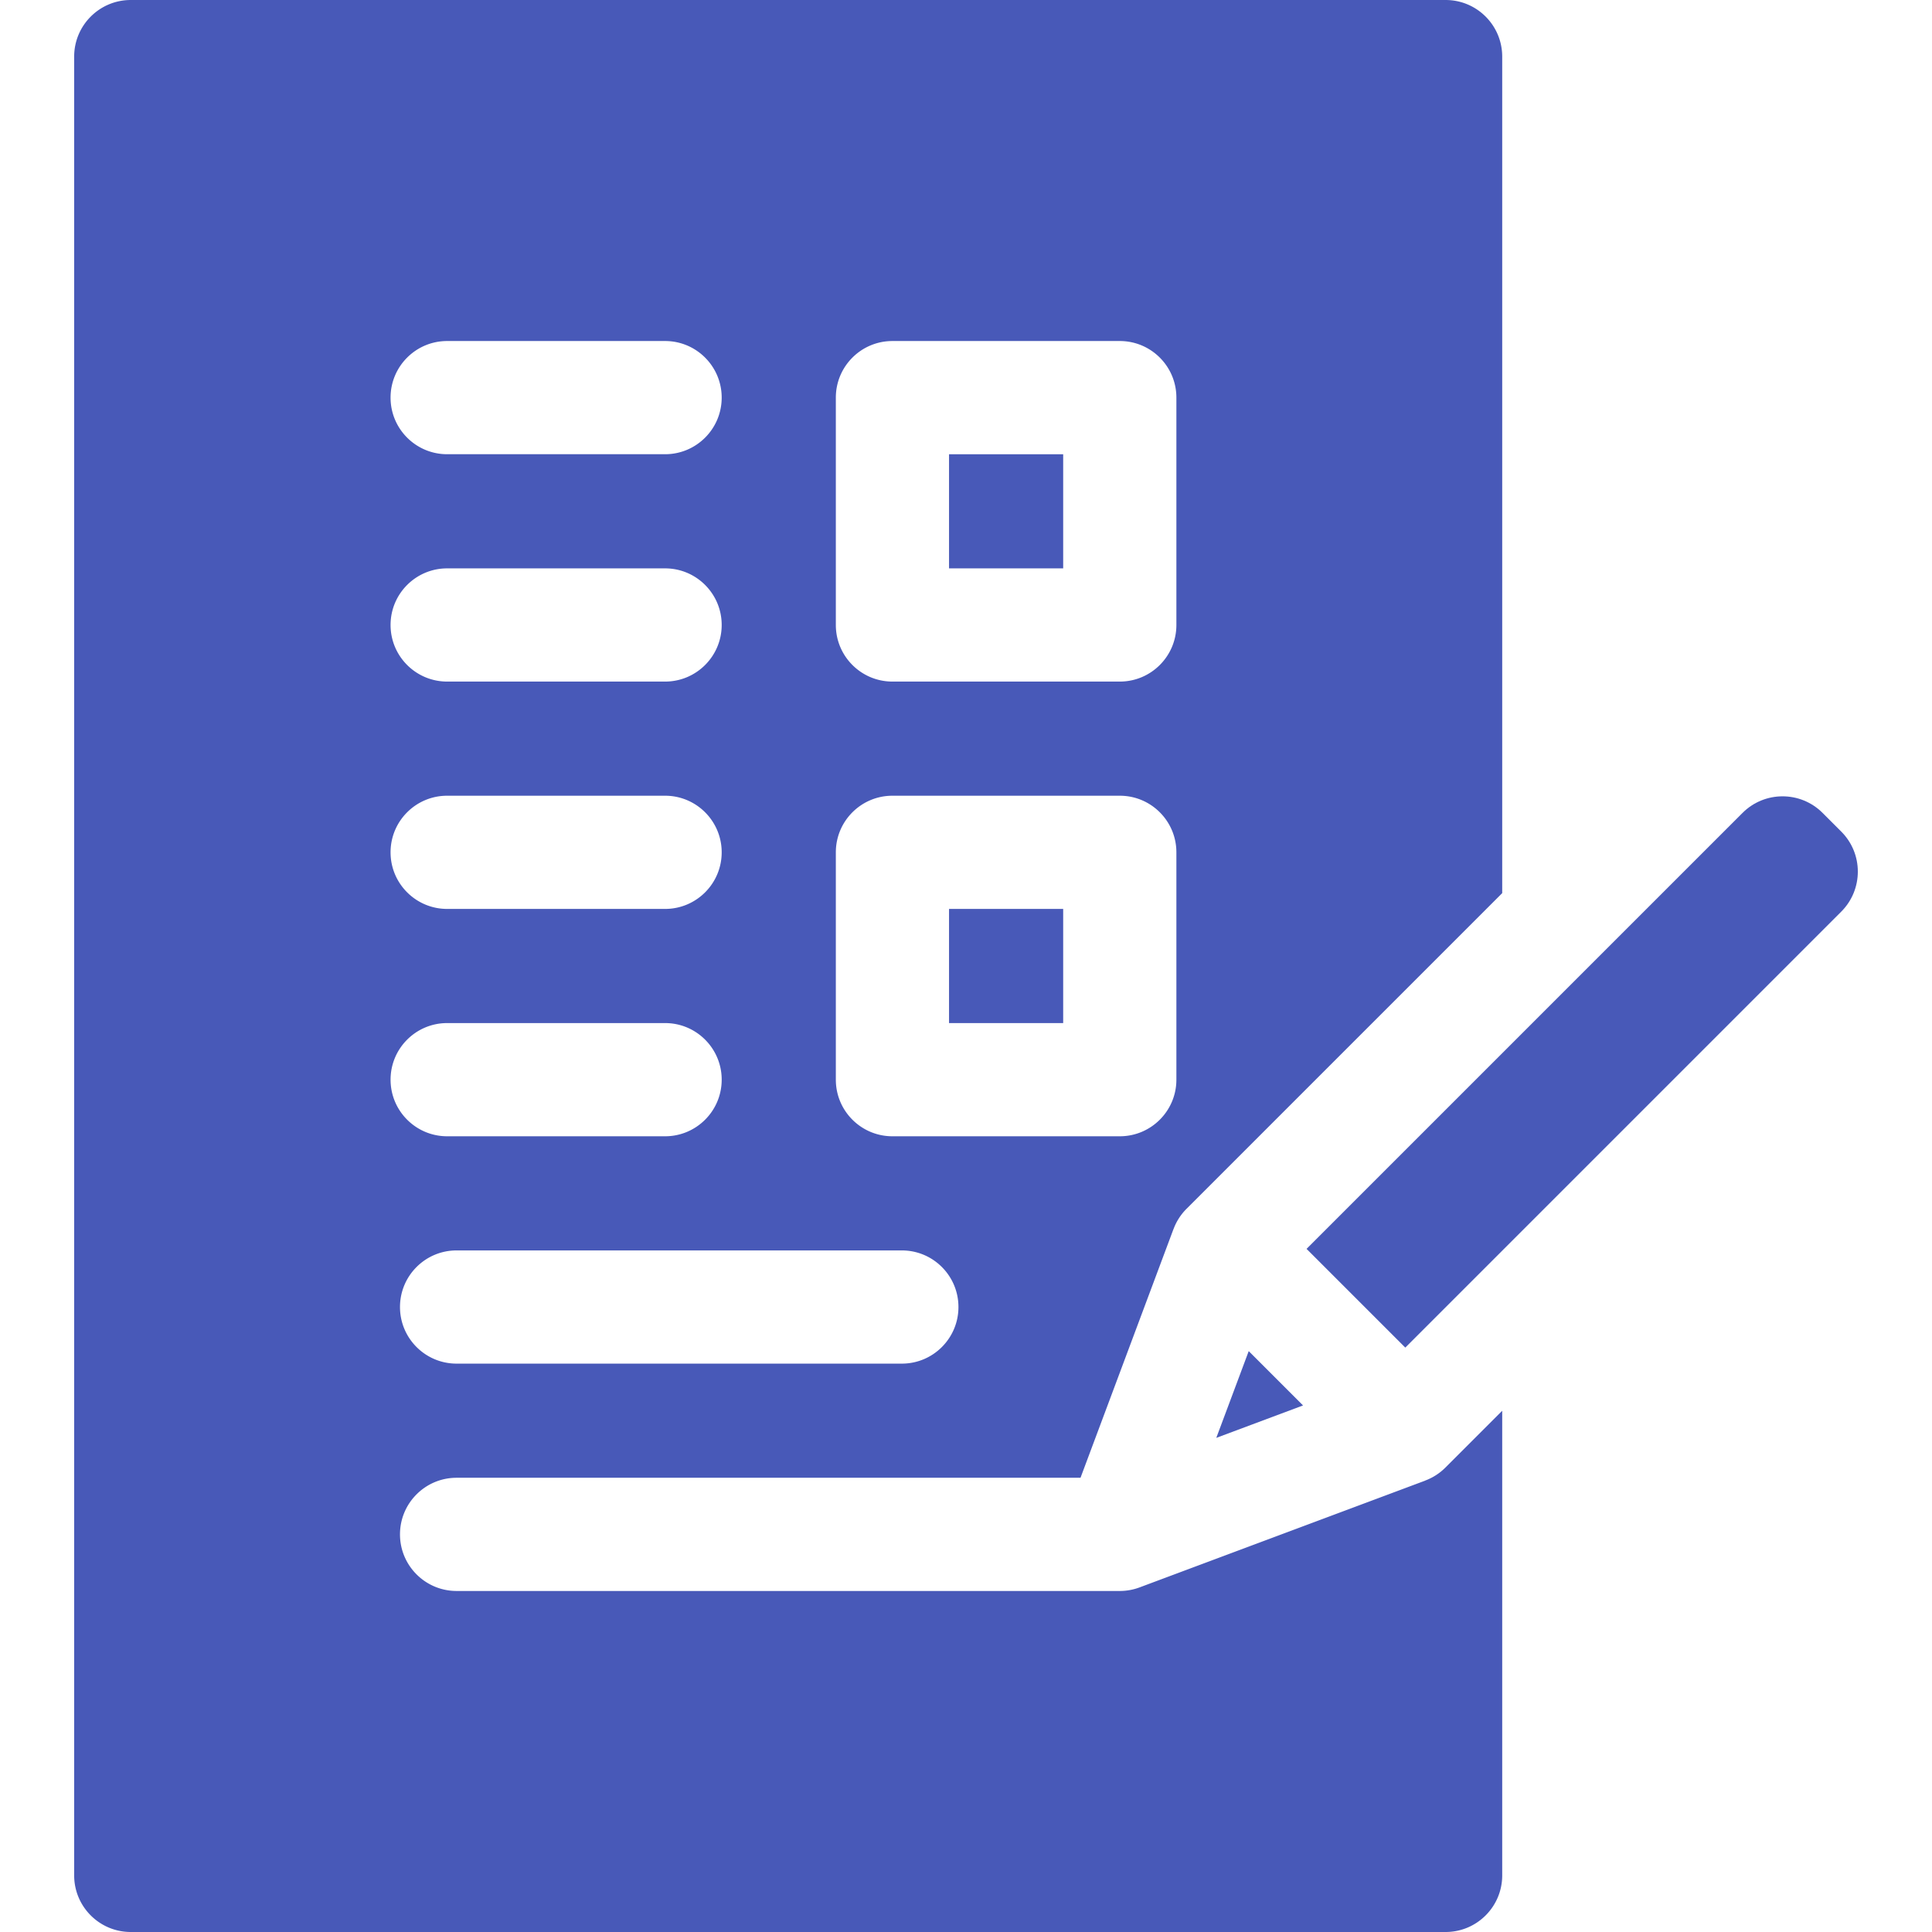
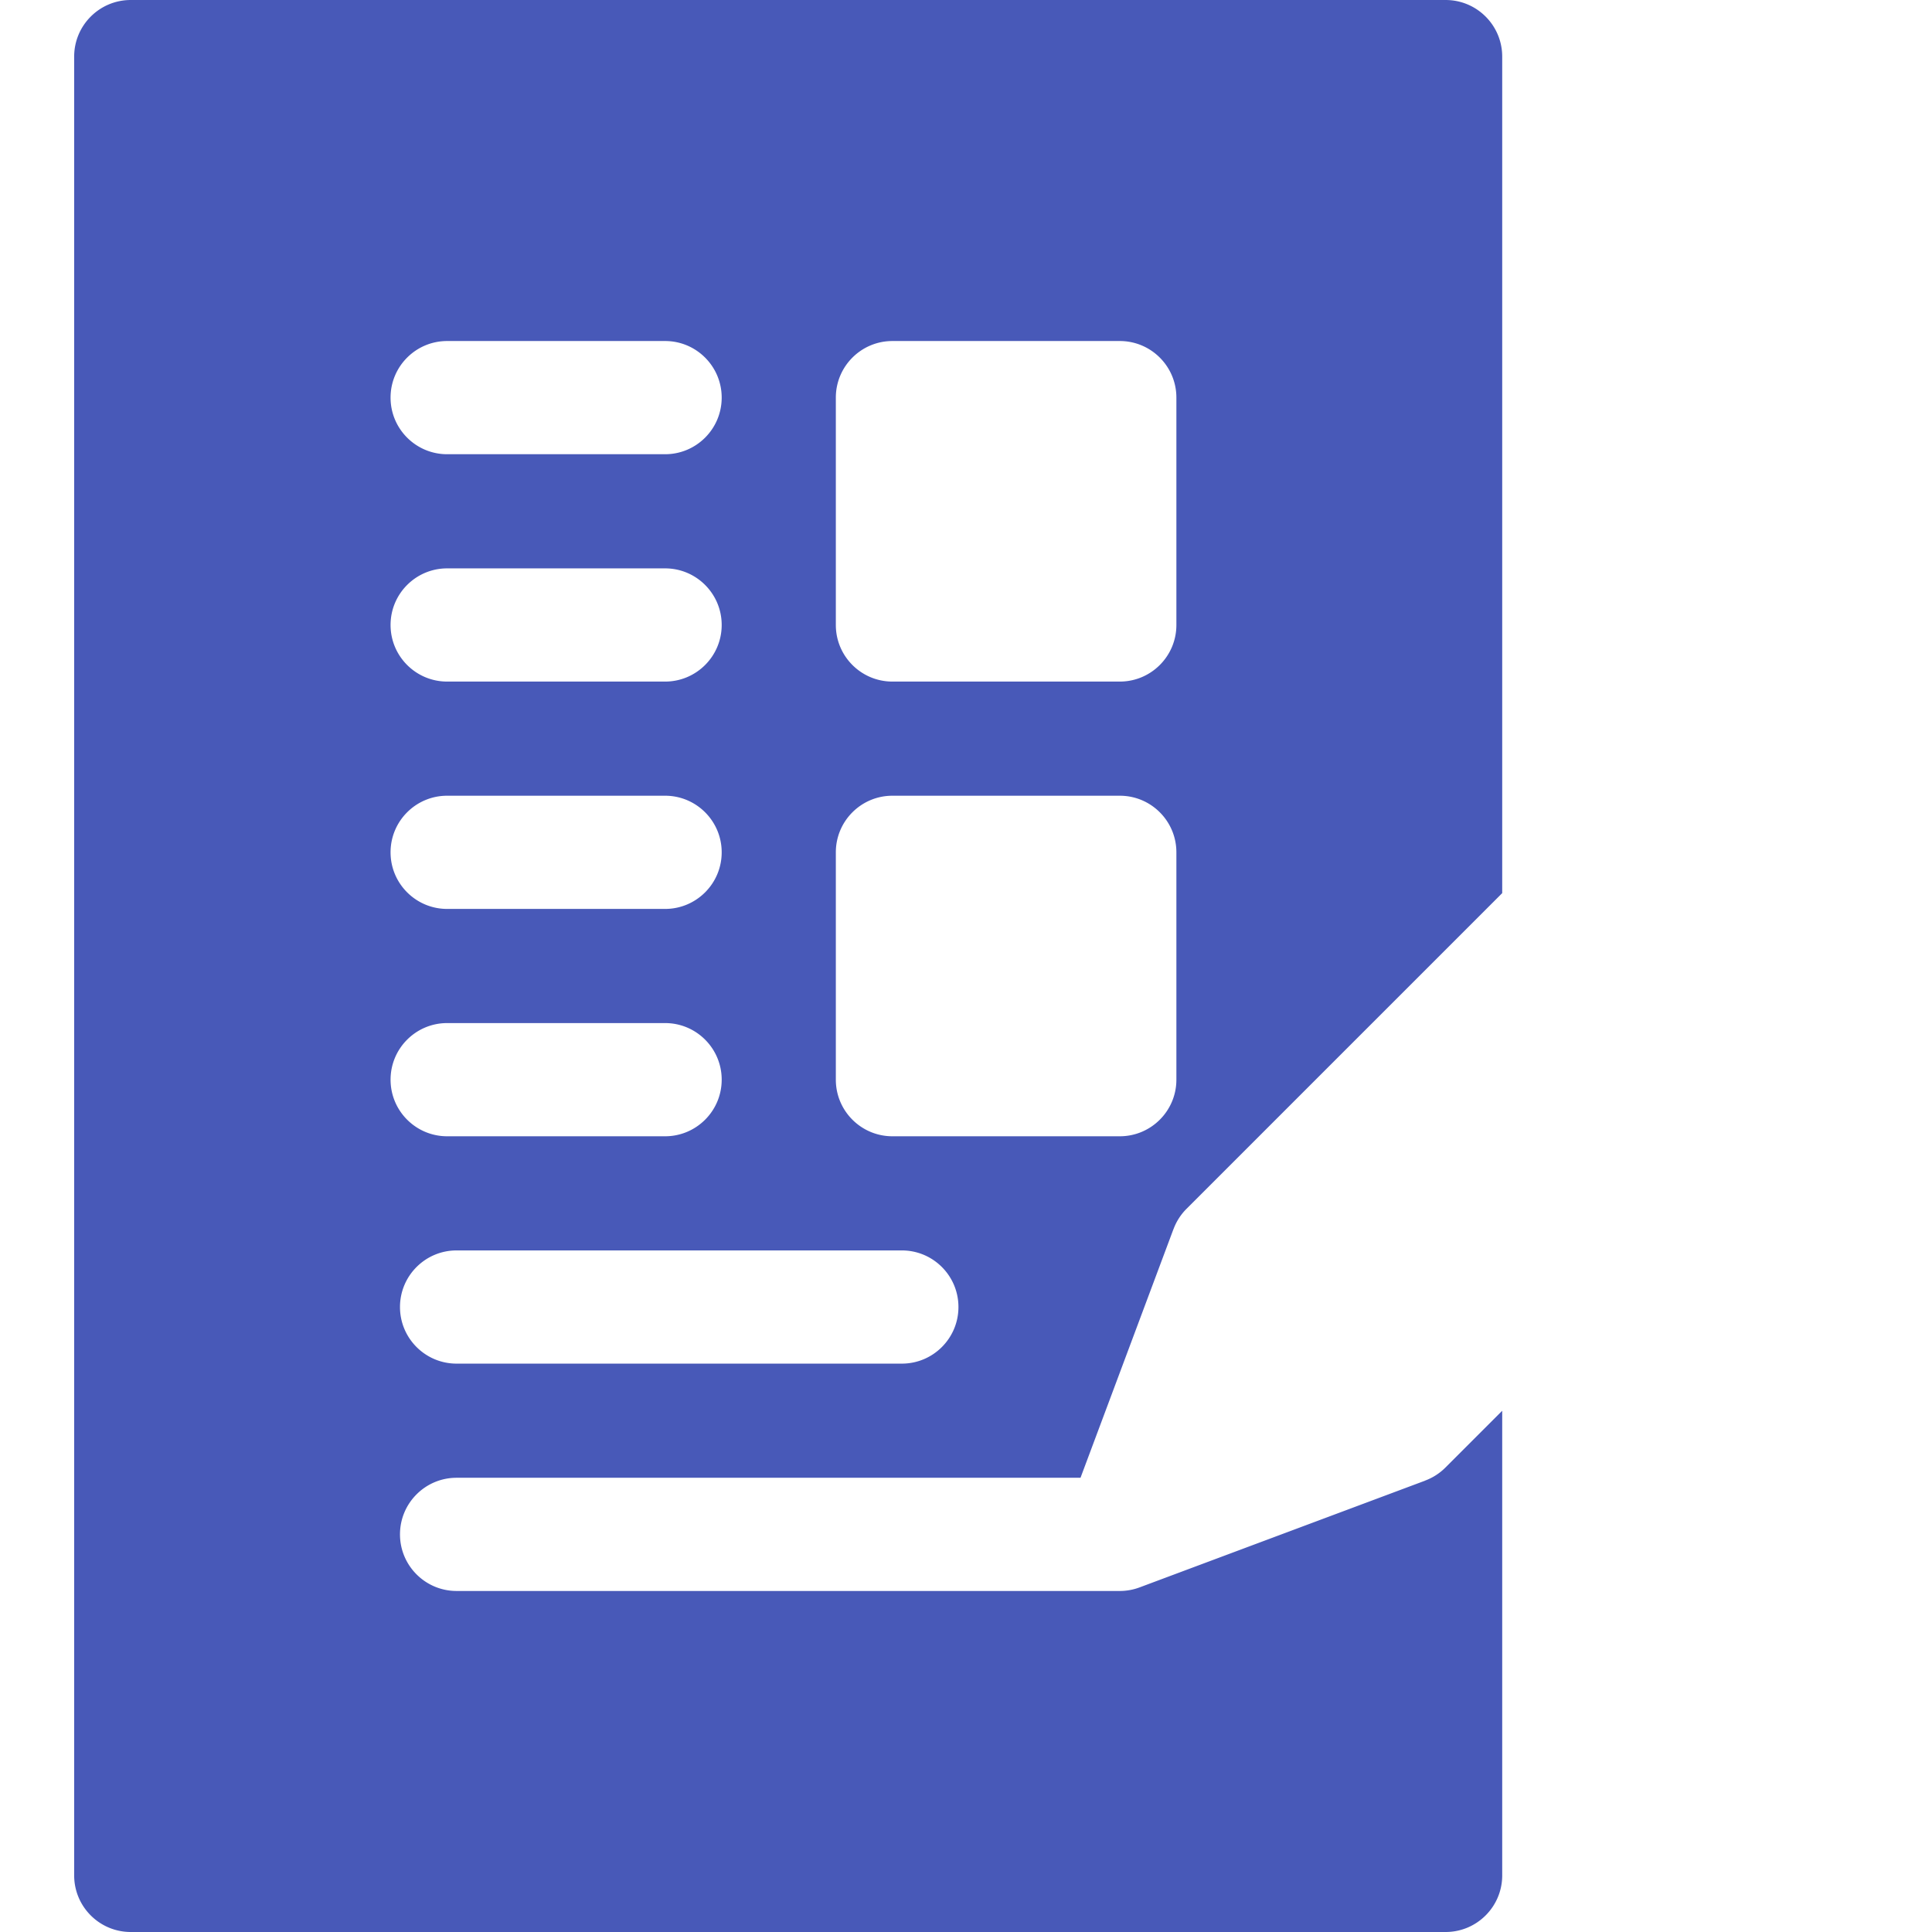
<svg xmlns="http://www.w3.org/2000/svg" version="1.1" width="512" height="512" x="0" y="0" viewBox="0 0 512 512" style="enable-background:new 0 0 512 512" xml:space="preserve" class="">
  <g>
-     <path d="M251.504 120.375h30.25v30.25h-30.25zM251.504 240.875h30.25v30.25h-30.25zM330.923 358.062l-8.594 22.989 22.989-8.594z" fill="#4859b8" data-original="#000000" class="" />
    <path d="M383.021 388.947a14.971 14.971 0 0 1-5.36 3.428l.006.015-75.66 28.284a14.99 14.99 0 0 1-5.25.95H121.002c-8.284 0-15-6.716-15-15s6.716-15 15-15h165.346l24.64-65.913.01.004a14.913 14.913 0 0 1 3.434-5.358l83.669-83.669V15c0-8.284-6.716-15-15-15H34.655c-8.284 0-15 6.716-15 15v482c0 8.284 6.716 15 15 15h348.446c8.284 0 15-6.716 15-15V373.867zM176.254 180.625h-57.75c-8.284 0-15-6.716-15-15s6.716-15 15-15h57.75c8.284 0 15 6.716 15 15s-6.715 15-15 15zm15 45.25c0 8.284-6.716 15-15 15h-57.751c-8.284 0-15-6.716-15-15s6.716-15 15-15h57.751c8.285 0 15 6.716 15 15zm-15-105.5h-57.751c-8.284 0-15-6.716-15-15s6.716-15 15-15h57.751c8.284 0 15 6.716 15 15s-6.715 15-15 15zm-72.749 165.75c0-8.284 6.716-15 15-15h57.75c8.284 0 15 6.716 15 15s-6.716 15-15 15h-57.75c-8.284 0-15-6.716-15-15zm135.493 75.25H121.002c-8.284 0-15-6.716-15-15s6.716-15 15-15h117.996c8.284 0 15 6.716 15 15s-6.716 15-15 15zm72.756-75.25c0 8.284-6.716 15-15 15h-60.25c-8.284 0-15-6.716-15-15v-60.25c0-8.284 6.716-15 15-15h60.25c8.284 0 15 6.716 15 15zm0-120.5c0 8.284-6.716 15-15 15h-60.25c-8.284 0-15-6.716-15-15v-60.25c0-8.284 6.716-15 15-15h60.25c8.284 0 15 6.716 15 15z" fill="#4859b8" data-original="#000000" class="" />
-     <path d="m487.951 220.377-4.949-4.949c-5.858-5.858-15.355-5.858-21.213 0L346.252 330.964l26.163 26.163L487.952 241.59c5.857-5.857 5.857-15.355-.001-21.213z" fill="#4859b8" data-original="#000000" class="" />
  </g>
</svg>